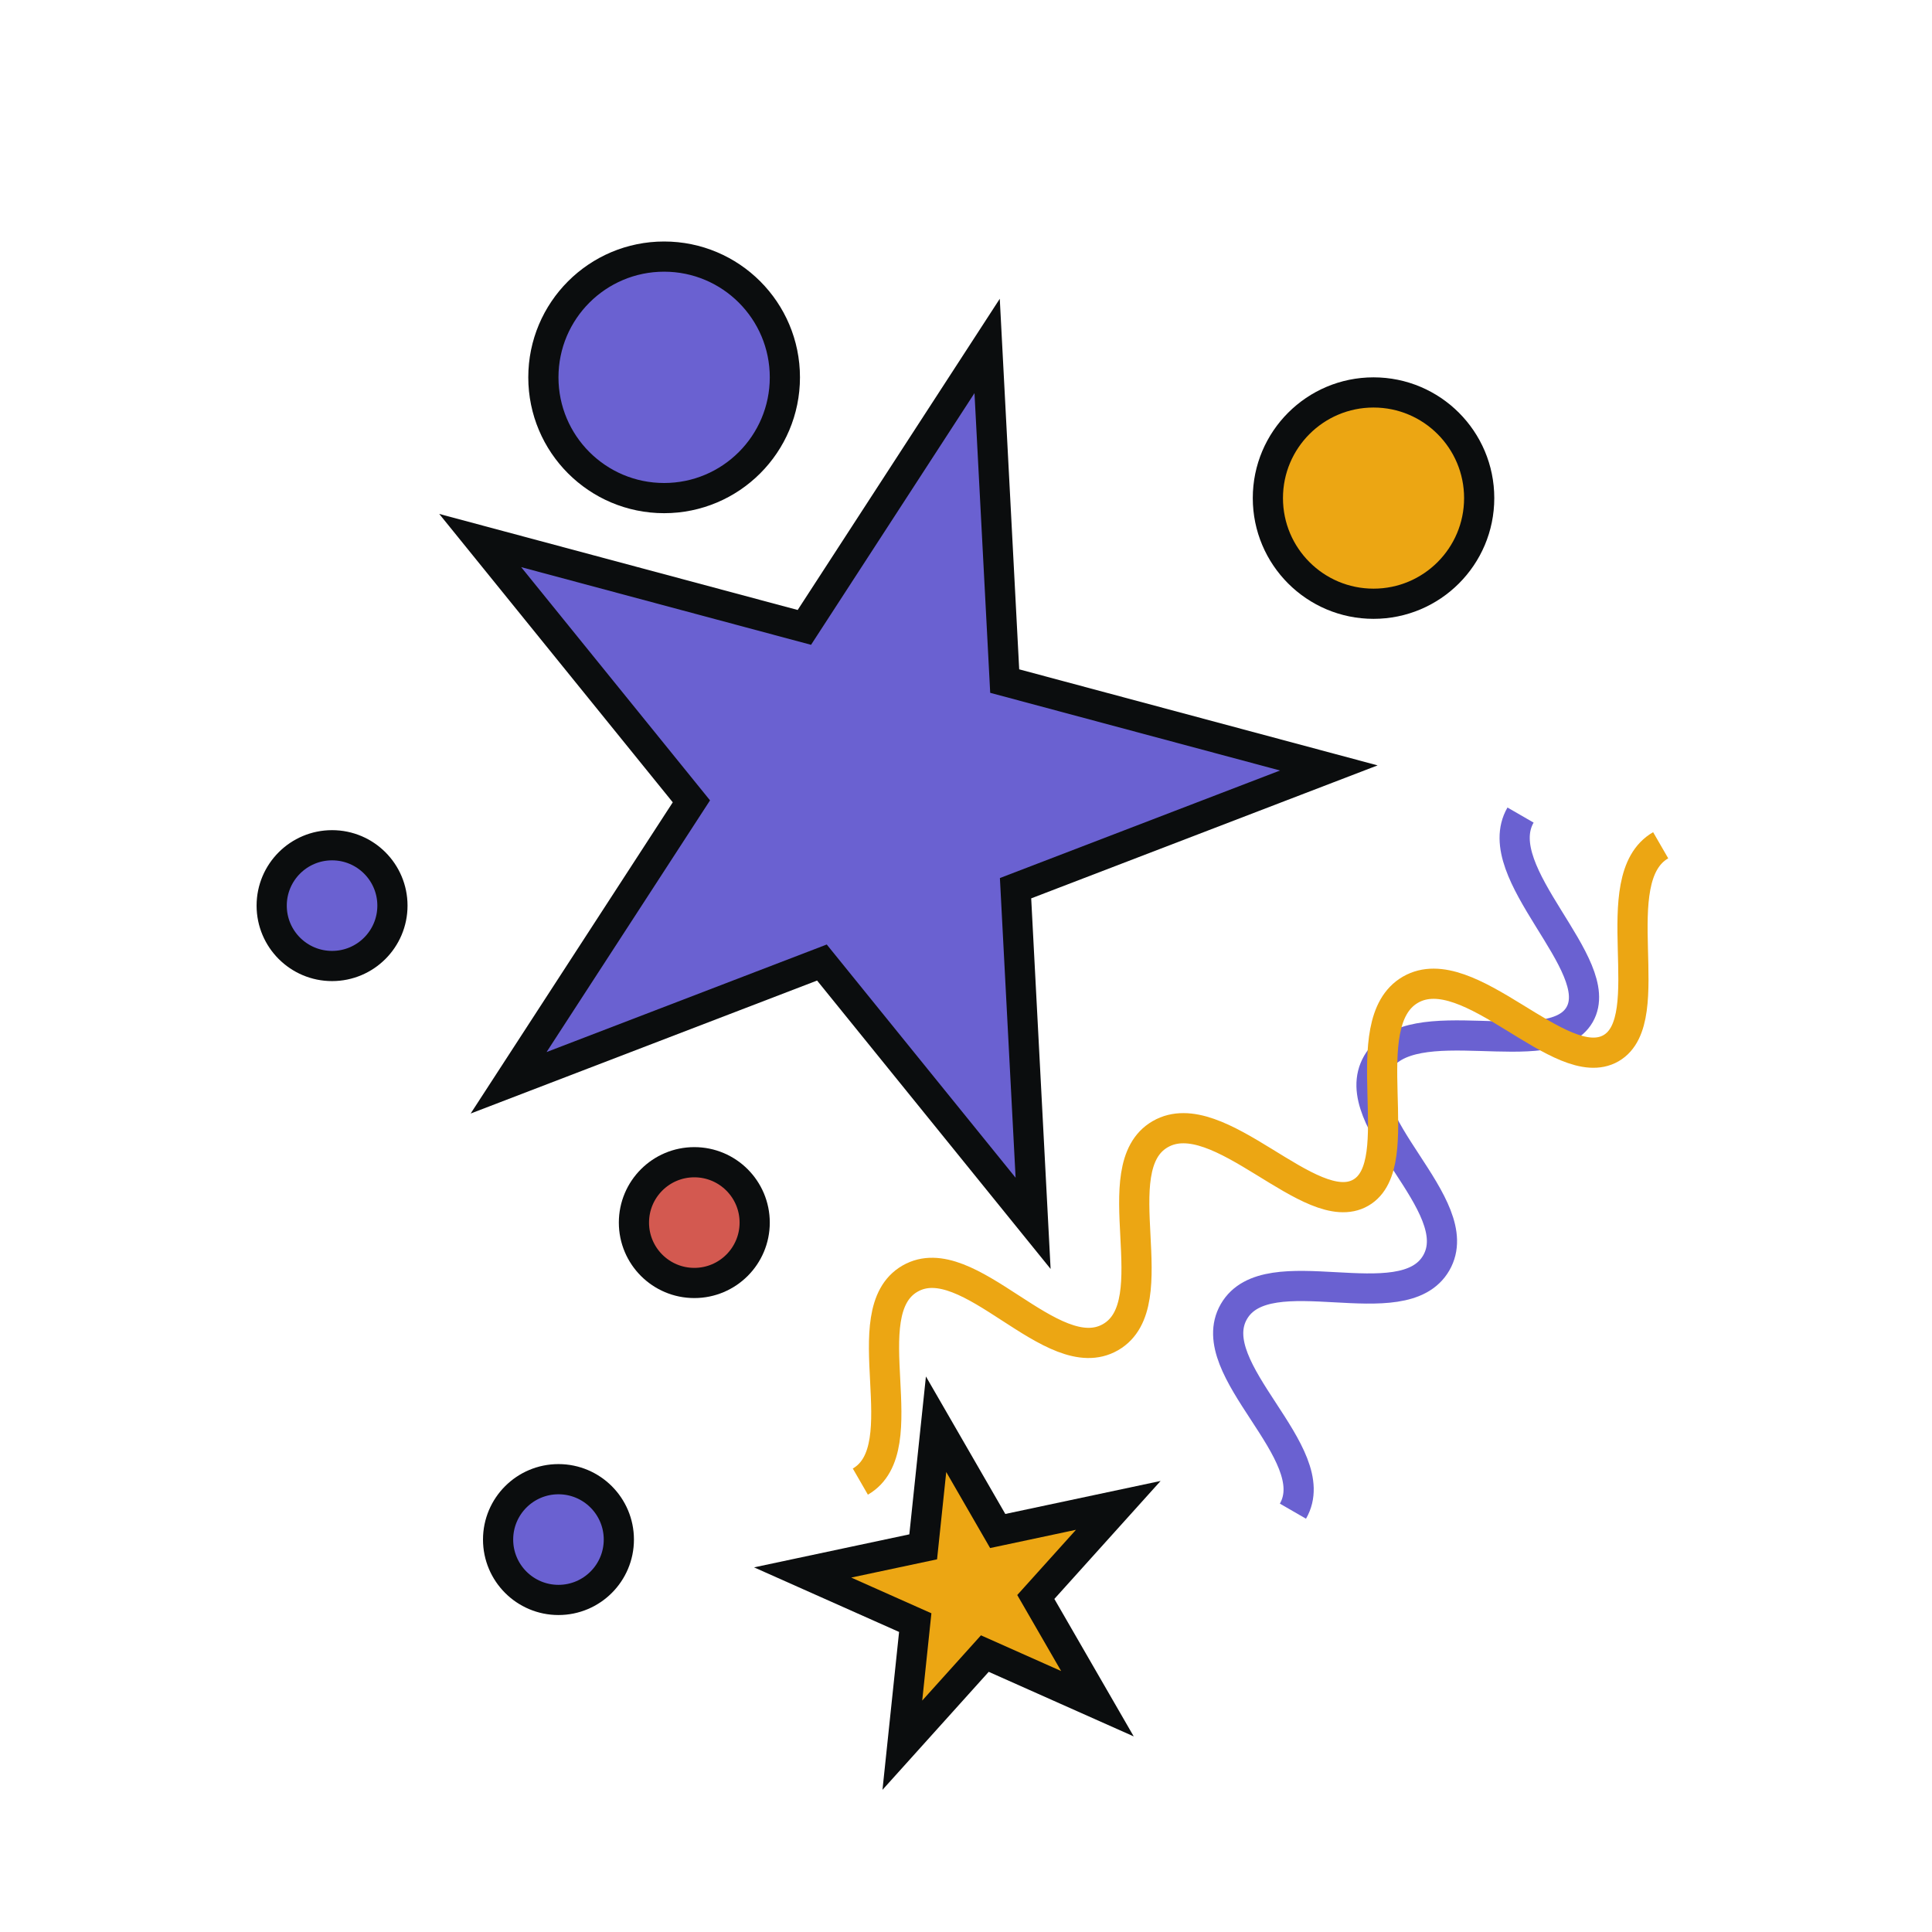
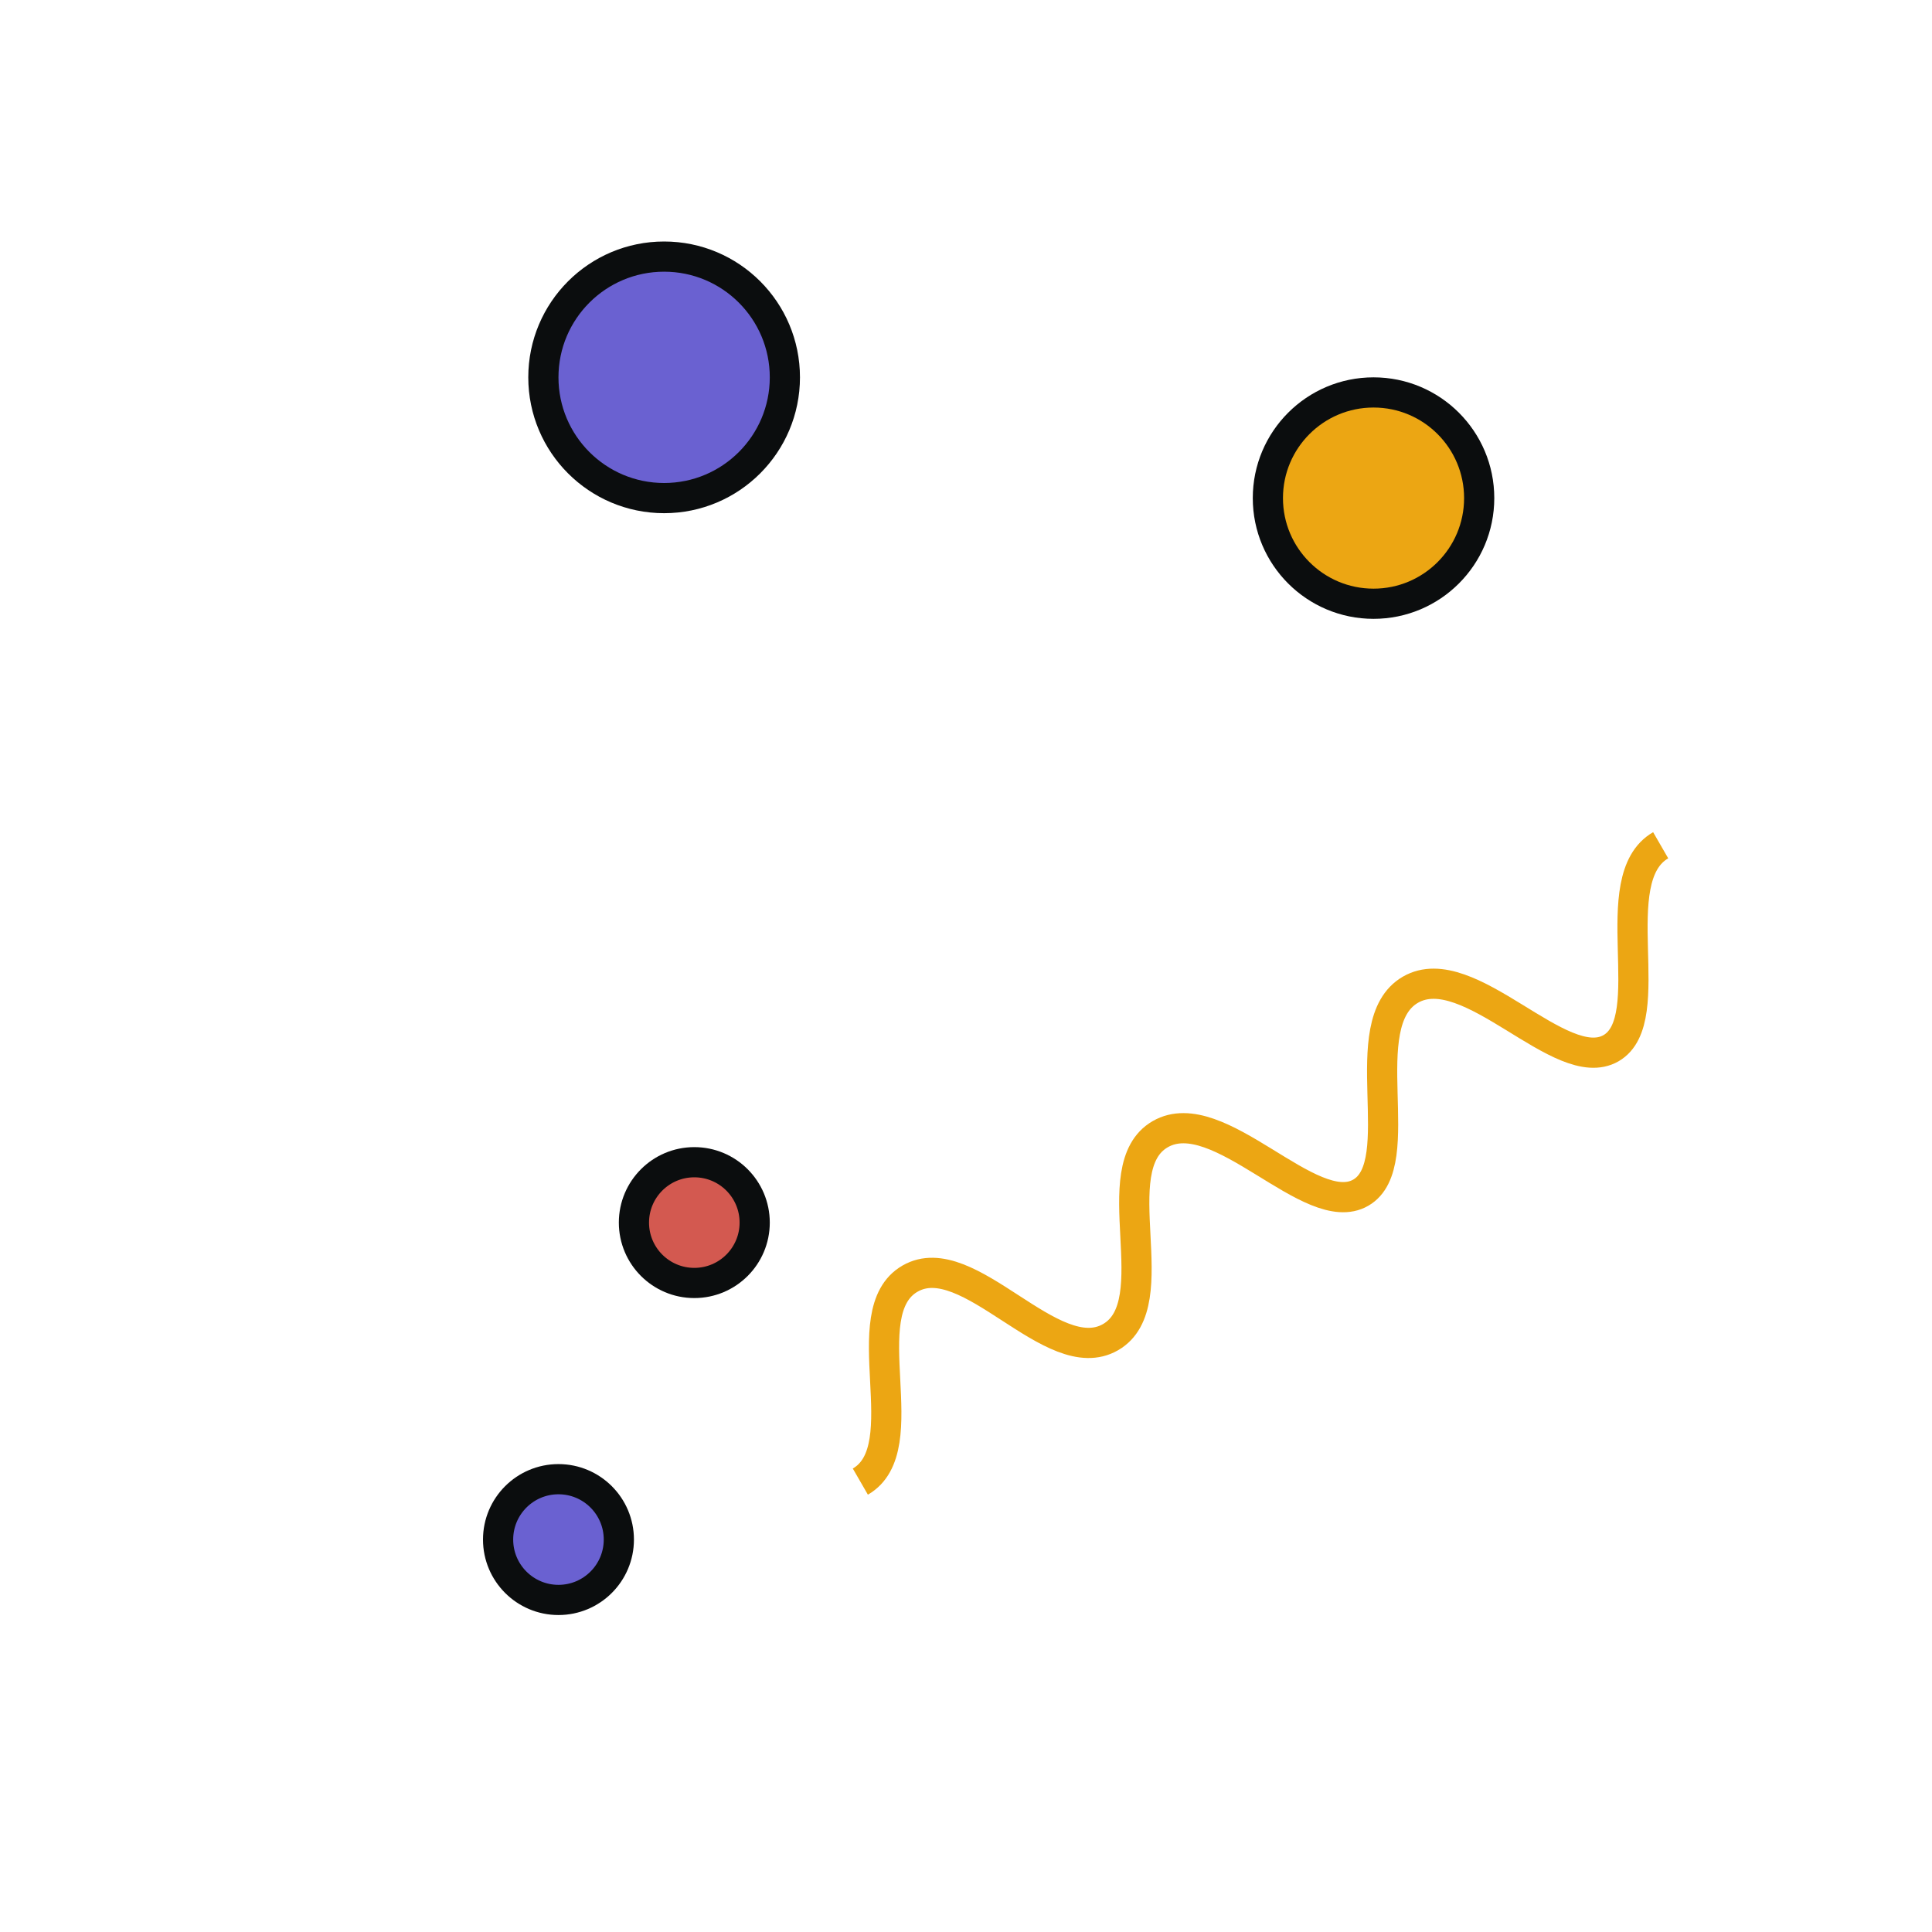
<svg xmlns="http://www.w3.org/2000/svg" width="128" height="128" viewBox="0 0 128 128" fill="none">
-   <path d="M85.66 100.119C87.876 96.281 79.532 90.733 81.748 86.895C83.964 83.058 92.941 87.509 95.156 83.672C97.372 79.834 89.028 74.286 91.244 70.448C93.46 66.61 102.753 70.513 104.652 67.224C106.551 63.934 98.524 57.838 100.74 54" stroke="#6A61D1" stroke-width="2" />
  <path d="M57 98.16C60.868 95.927 56.421 86.948 60.289 84.714C64.157 82.481 69.71 90.822 73.578 88.589C77.447 86.356 72.999 77.376 76.867 75.143C80.736 72.909 86.841 80.932 90.156 79.017C93.472 77.103 89.577 67.805 93.445 65.571C97.314 63.338 103.419 71.36 106.735 69.446C110.05 67.532 106.179 58.22 110.024 56" stroke="#ECA613" stroke-width="2" />
-   <path d="M74.09 99.735L68.625 105.804L72.708 112.876L65.248 109.554L59.783 115.624L60.637 107.502L53.176 104.18L61.164 102.482L62.018 94.36L66.101 101.433L74.09 99.735Z" fill="#ECA613" stroke="#0B0D0E" stroke-width="2" />
  <circle cx="37" cy="102" r="4" fill="#6A61D1" stroke="#0B0D0E" stroke-width="2" />
  <circle cx="44" cy="25" r="8" fill="#6A61D1" stroke="#0B0D0E" stroke-width="2" />
-   <path d="M65.4 22.92L66.564 45.123L88.039 50.878L67.283 58.846L68.446 81.049L54.454 63.77L33.697 71.738L45.807 53.091L31.815 35.812L53.291 41.567L65.4 22.92Z" fill="#6A61D1" stroke="#0B0D0E" stroke-width="2" />
  <circle cx="91" cy="33" r="7" fill="#ECA613" stroke="#0B0D0E" stroke-width="2" />
  <circle cx="46" cy="81" r="4" fill="#D35950" stroke="#0B0D0E" stroke-width="2" />
-   <circle cx="22" cy="60" r="4" fill="#6A61D1" stroke="#0B0D0E" stroke-width="2" />
</svg>